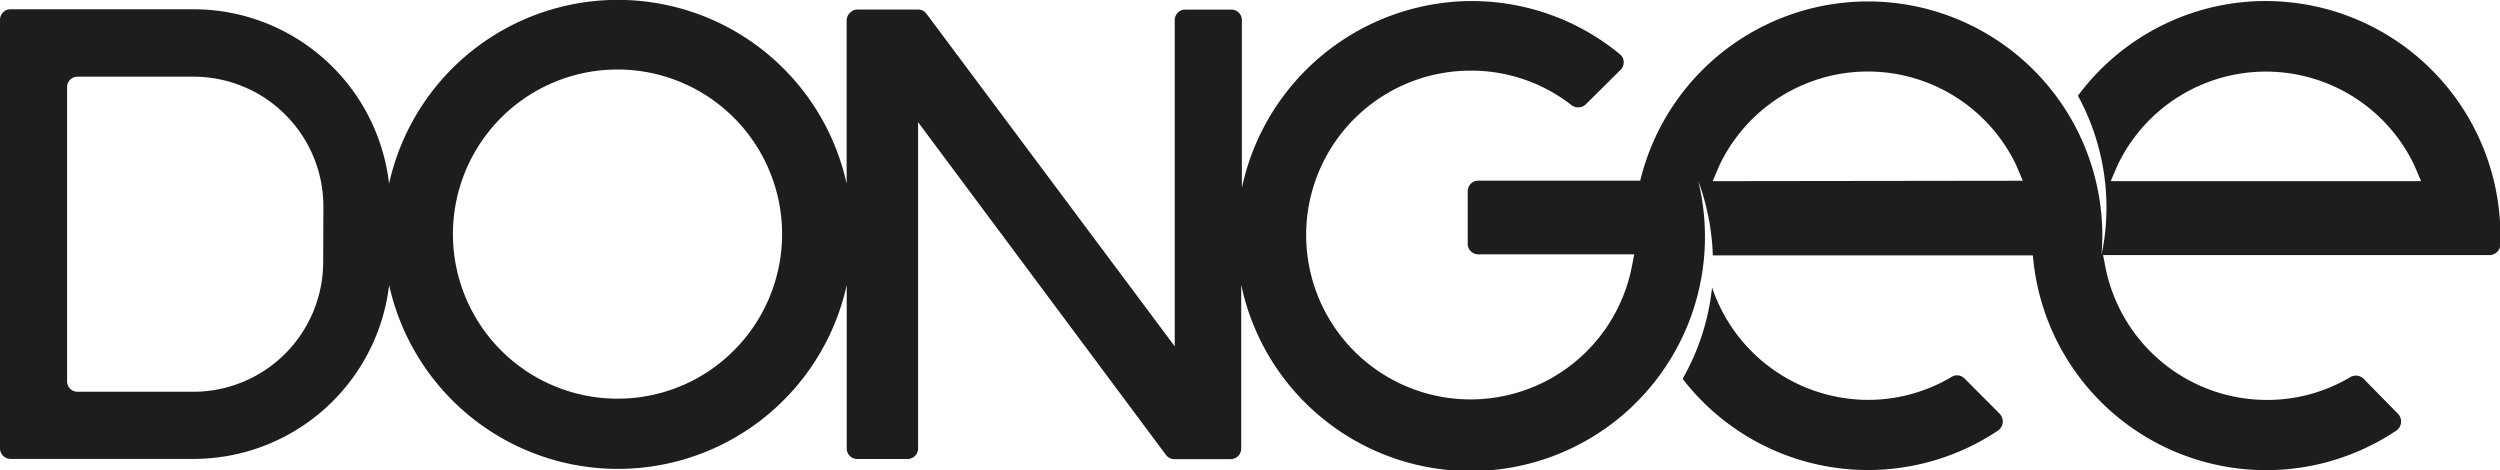
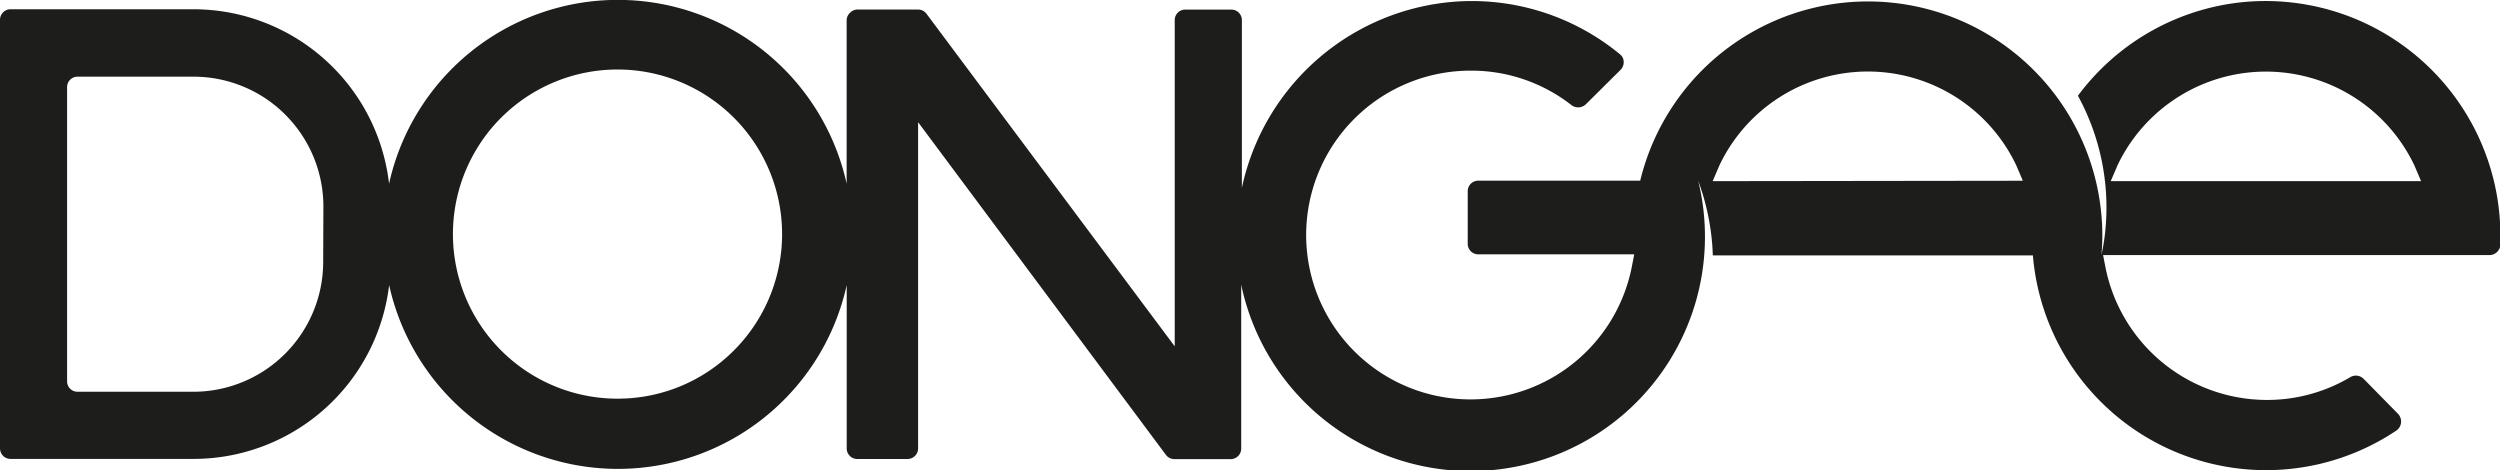
<svg xmlns="http://www.w3.org/2000/svg" viewBox="0 0 372.62 70.05">
  <defs>
    <style>.cls-1{fill:#1d1d1b;}</style>
  </defs>
  <g id="Capa_2" data-name="Capa 2">
    <g id="Capa_1-2" data-name="Capa 1">
      <path class="cls-1" d="M314.6,27l1-2.34a24.5,24.5,0,0,1,44.26,0l1,2.34Zm-59.33,0,1-2.34a24.49,24.49,0,0,1,44.23-.06l1,2.34ZM92.1,59.42a24.53,24.53,0,1,1,17.3-7.2,24.42,24.42,0,0,1-17.3,7.2ZM48.17,39A19.36,19.36,0,0,1,28.85,58.39H11.59A1.55,1.55,0,0,1,10,56.82V13a1.55,1.55,0,0,1,1.56-1.57H28.85a19.27,19.27,0,0,1,7.42,1.48,19.06,19.06,0,0,1,6.28,4.21A19.34,19.34,0,0,1,48.2,30.84ZM333.71.38a34.94,34.94,0,0,0-24,13.89,34.75,34.75,0,0,1,4,20.85c-.11.94-.29,1.91-.49,2.9.08-1,.13-2,.13-2.93a34.93,34.93,0,0,0-68.88-8.16H220.33a1.57,1.57,0,0,0-1.57,1.57v7.84a1.57,1.57,0,0,0,1.57,1.57h23.25l-.39,2a24.5,24.5,0,1,1-24-29.38,24.24,24.24,0,0,1,15,5.11,1.65,1.65,0,0,0,2.19-.11l5.09-5.05a1.56,1.56,0,0,0,.4-.55,1.65,1.65,0,0,0,0-1.33,1.66,1.66,0,0,0-.43-.52A34.72,34.72,0,0,0,217.83.19,35.17,35.17,0,0,0,185.1,28V3a1.57,1.57,0,0,0-1.57-1.57h-6.87A1.57,1.57,0,0,0,175.09,3V51.62l-37-49.57a1.59,1.59,0,0,0-.56-.47,1.63,1.63,0,0,0-.7-.16h-9a1.53,1.53,0,0,0-1.11.46A1.57,1.57,0,0,0,126.19,3V27.38a34.92,34.92,0,0,0-68.2,0,29.36,29.36,0,0,0-29.14-26H1.57a1.53,1.53,0,0,0-1.11.46A1.57,1.57,0,0,0,0,3V66.83a1.61,1.61,0,0,0,.46,1.11,1.57,1.57,0,0,0,1.11.46H28.85A29.37,29.37,0,0,0,58,42.49a34.92,34.92,0,0,0,68.2,0V66.84a1.57,1.57,0,0,0,.46,1.11,1.53,1.53,0,0,0,1.11.46h7.5a1.57,1.57,0,0,0,1.57-1.57V18.21L173.78,67.8a1.45,1.45,0,0,0,.55.46,1.57,1.57,0,0,0,.7.17h8.44A1.57,1.57,0,0,0,185,66.86V42.43a34.93,34.93,0,1,0,68.11-15.49,34.84,34.84,0,0,1,1.94,8c.13,1,.21,2.08.24,3.13H303a34.88,34.88,0,0,0,54.12,26.14,1.58,1.58,0,0,0,.51-.52,1.63,1.63,0,0,0,.24-.68,1.59,1.59,0,0,0-.08-.72,1.65,1.65,0,0,0-.38-.62l-5.13-5.22a1.66,1.66,0,0,0-1-.46,1.6,1.6,0,0,0-1,.24,24.26,24.26,0,0,1-12.43,3.38,24.55,24.55,0,0,1-24-19.59l-.39-2h57.65a1.64,1.64,0,0,0,1.57-1.57V35.13A35,35,0,0,0,333.71.38Z" />
-       <path class="cls-1" d="M292.83,56.43a1.58,1.58,0,0,0-1-.48,1.55,1.55,0,0,0-1,.26,24.37,24.37,0,0,1-12.43,3.39,24.59,24.59,0,0,1-23.22-16.76,34.79,34.79,0,0,1-4.39,13.62,34.87,34.87,0,0,0,47,7.72A1.67,1.67,0,0,0,298.5,63a1.6,1.6,0,0,0-.08-.72,1.73,1.73,0,0,0-.38-.62Z" />
    </g>
  </g>
</svg>